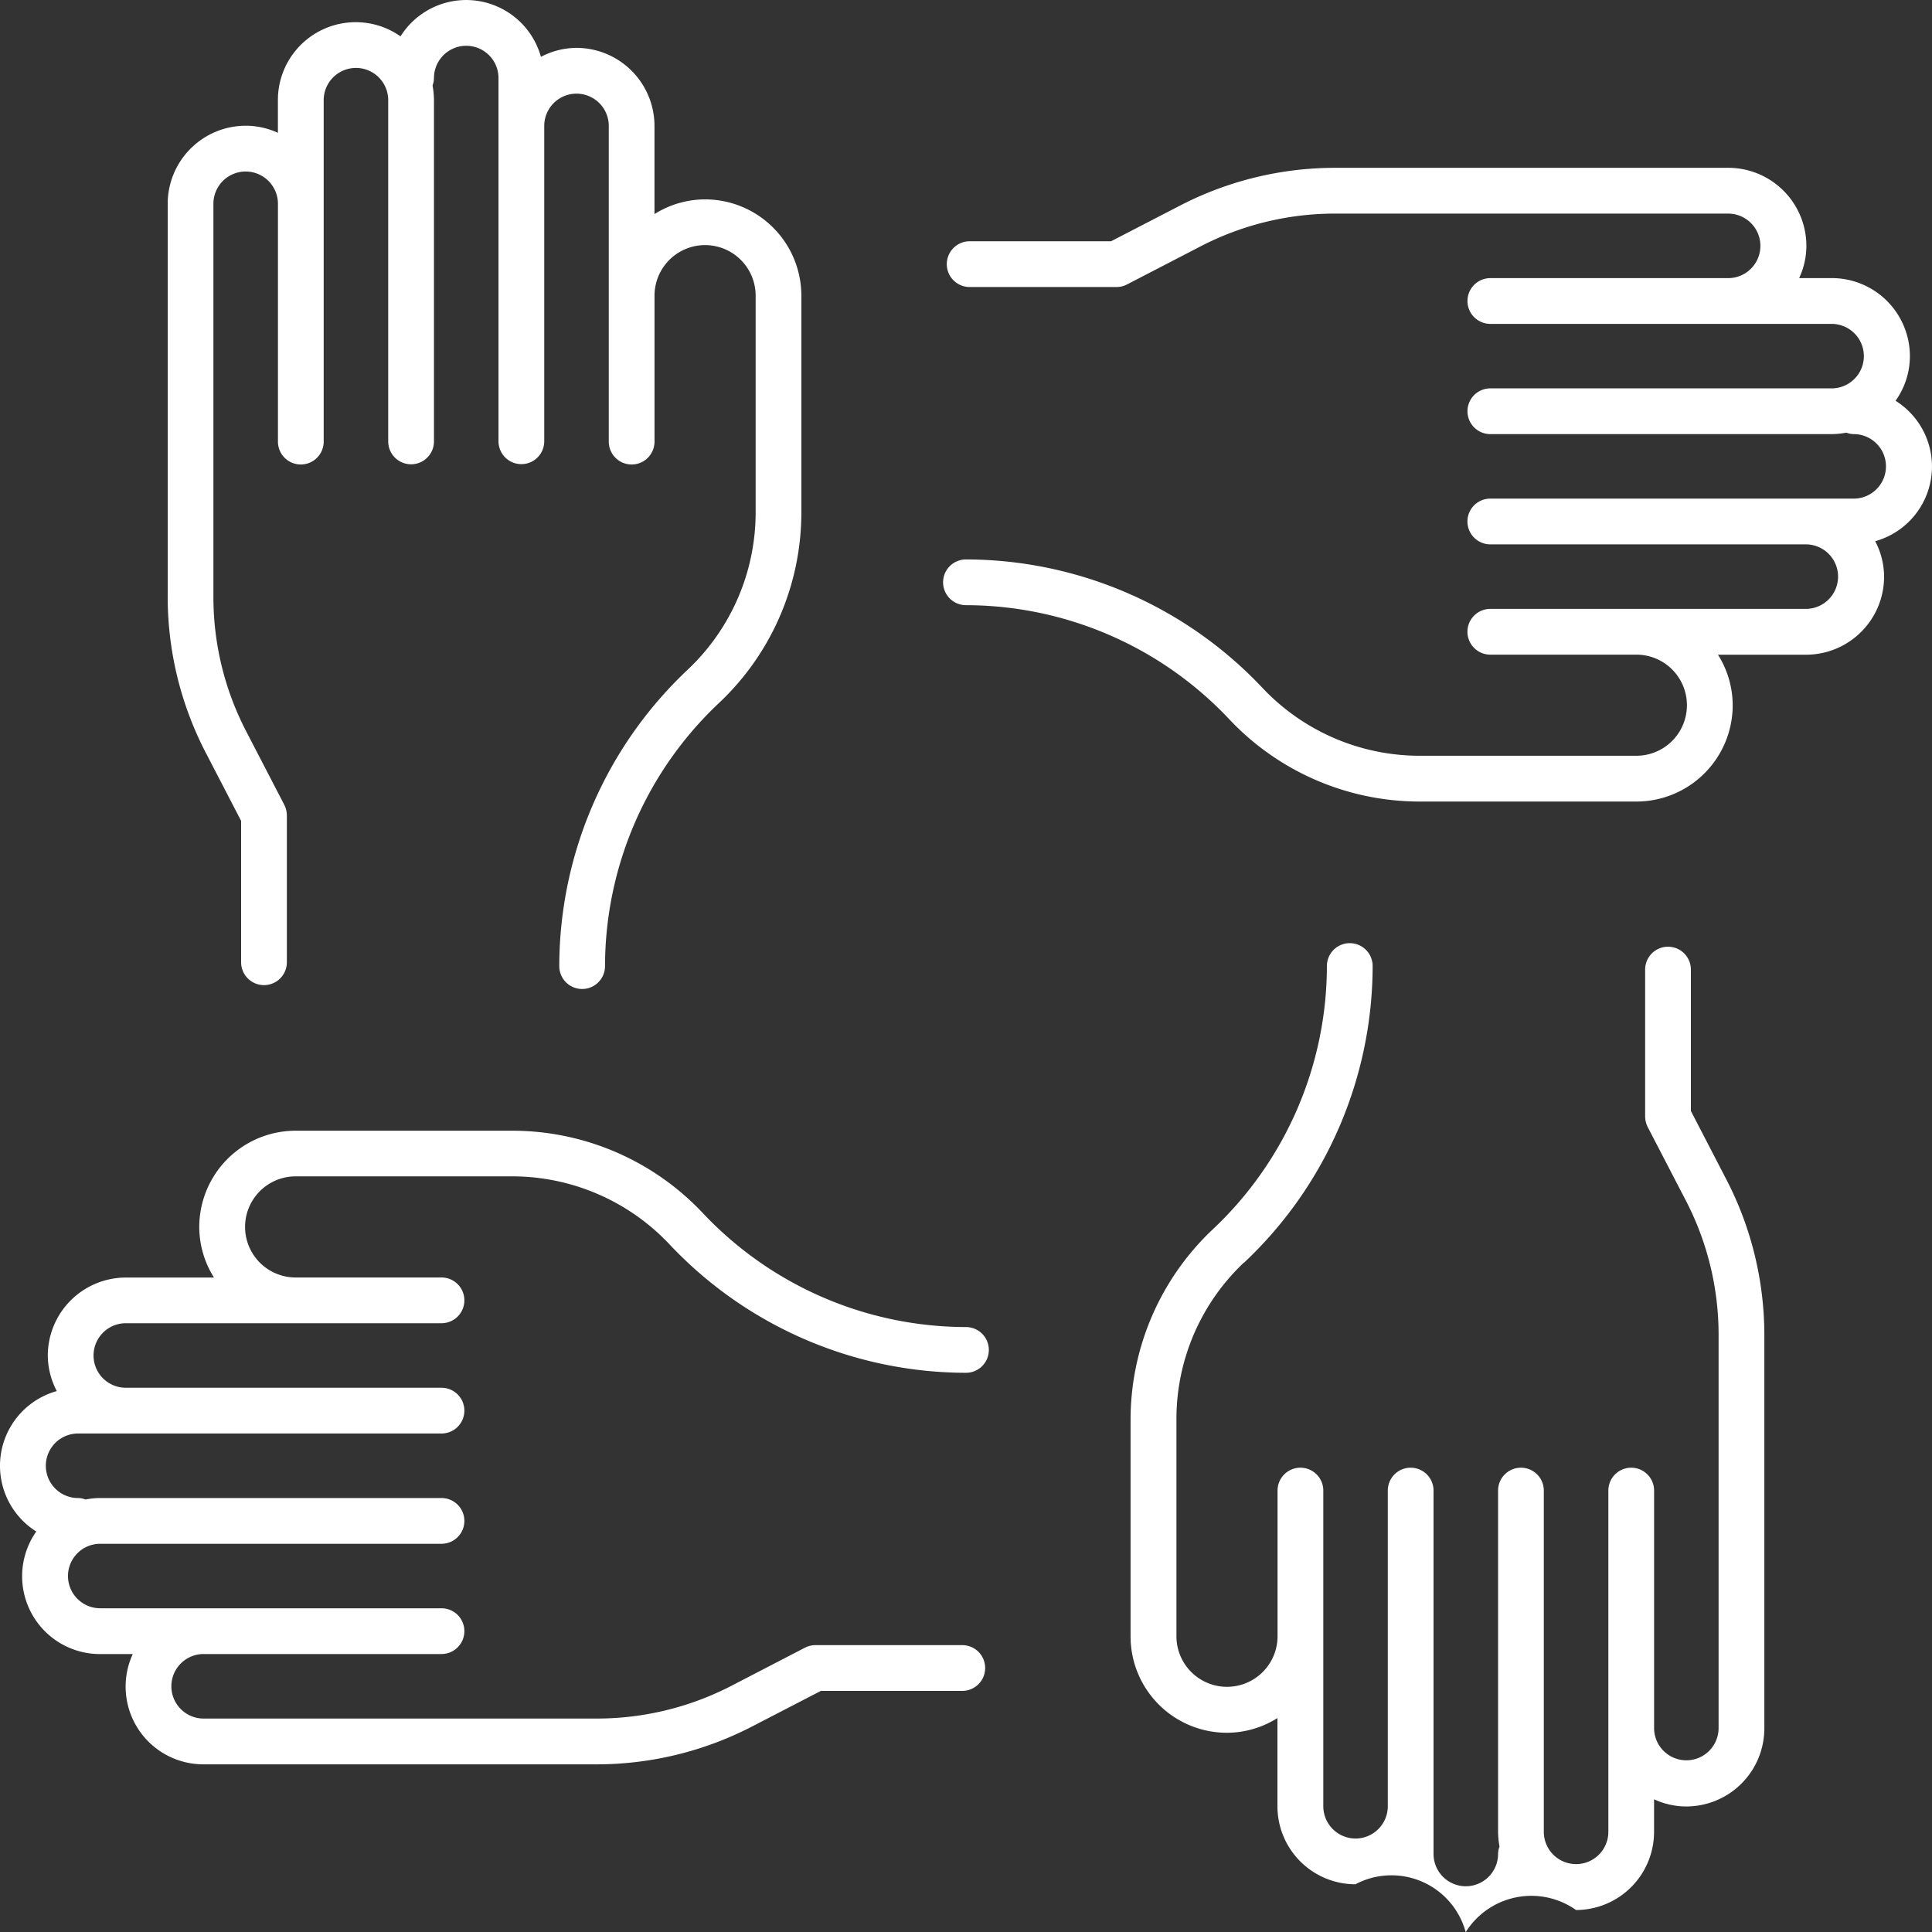
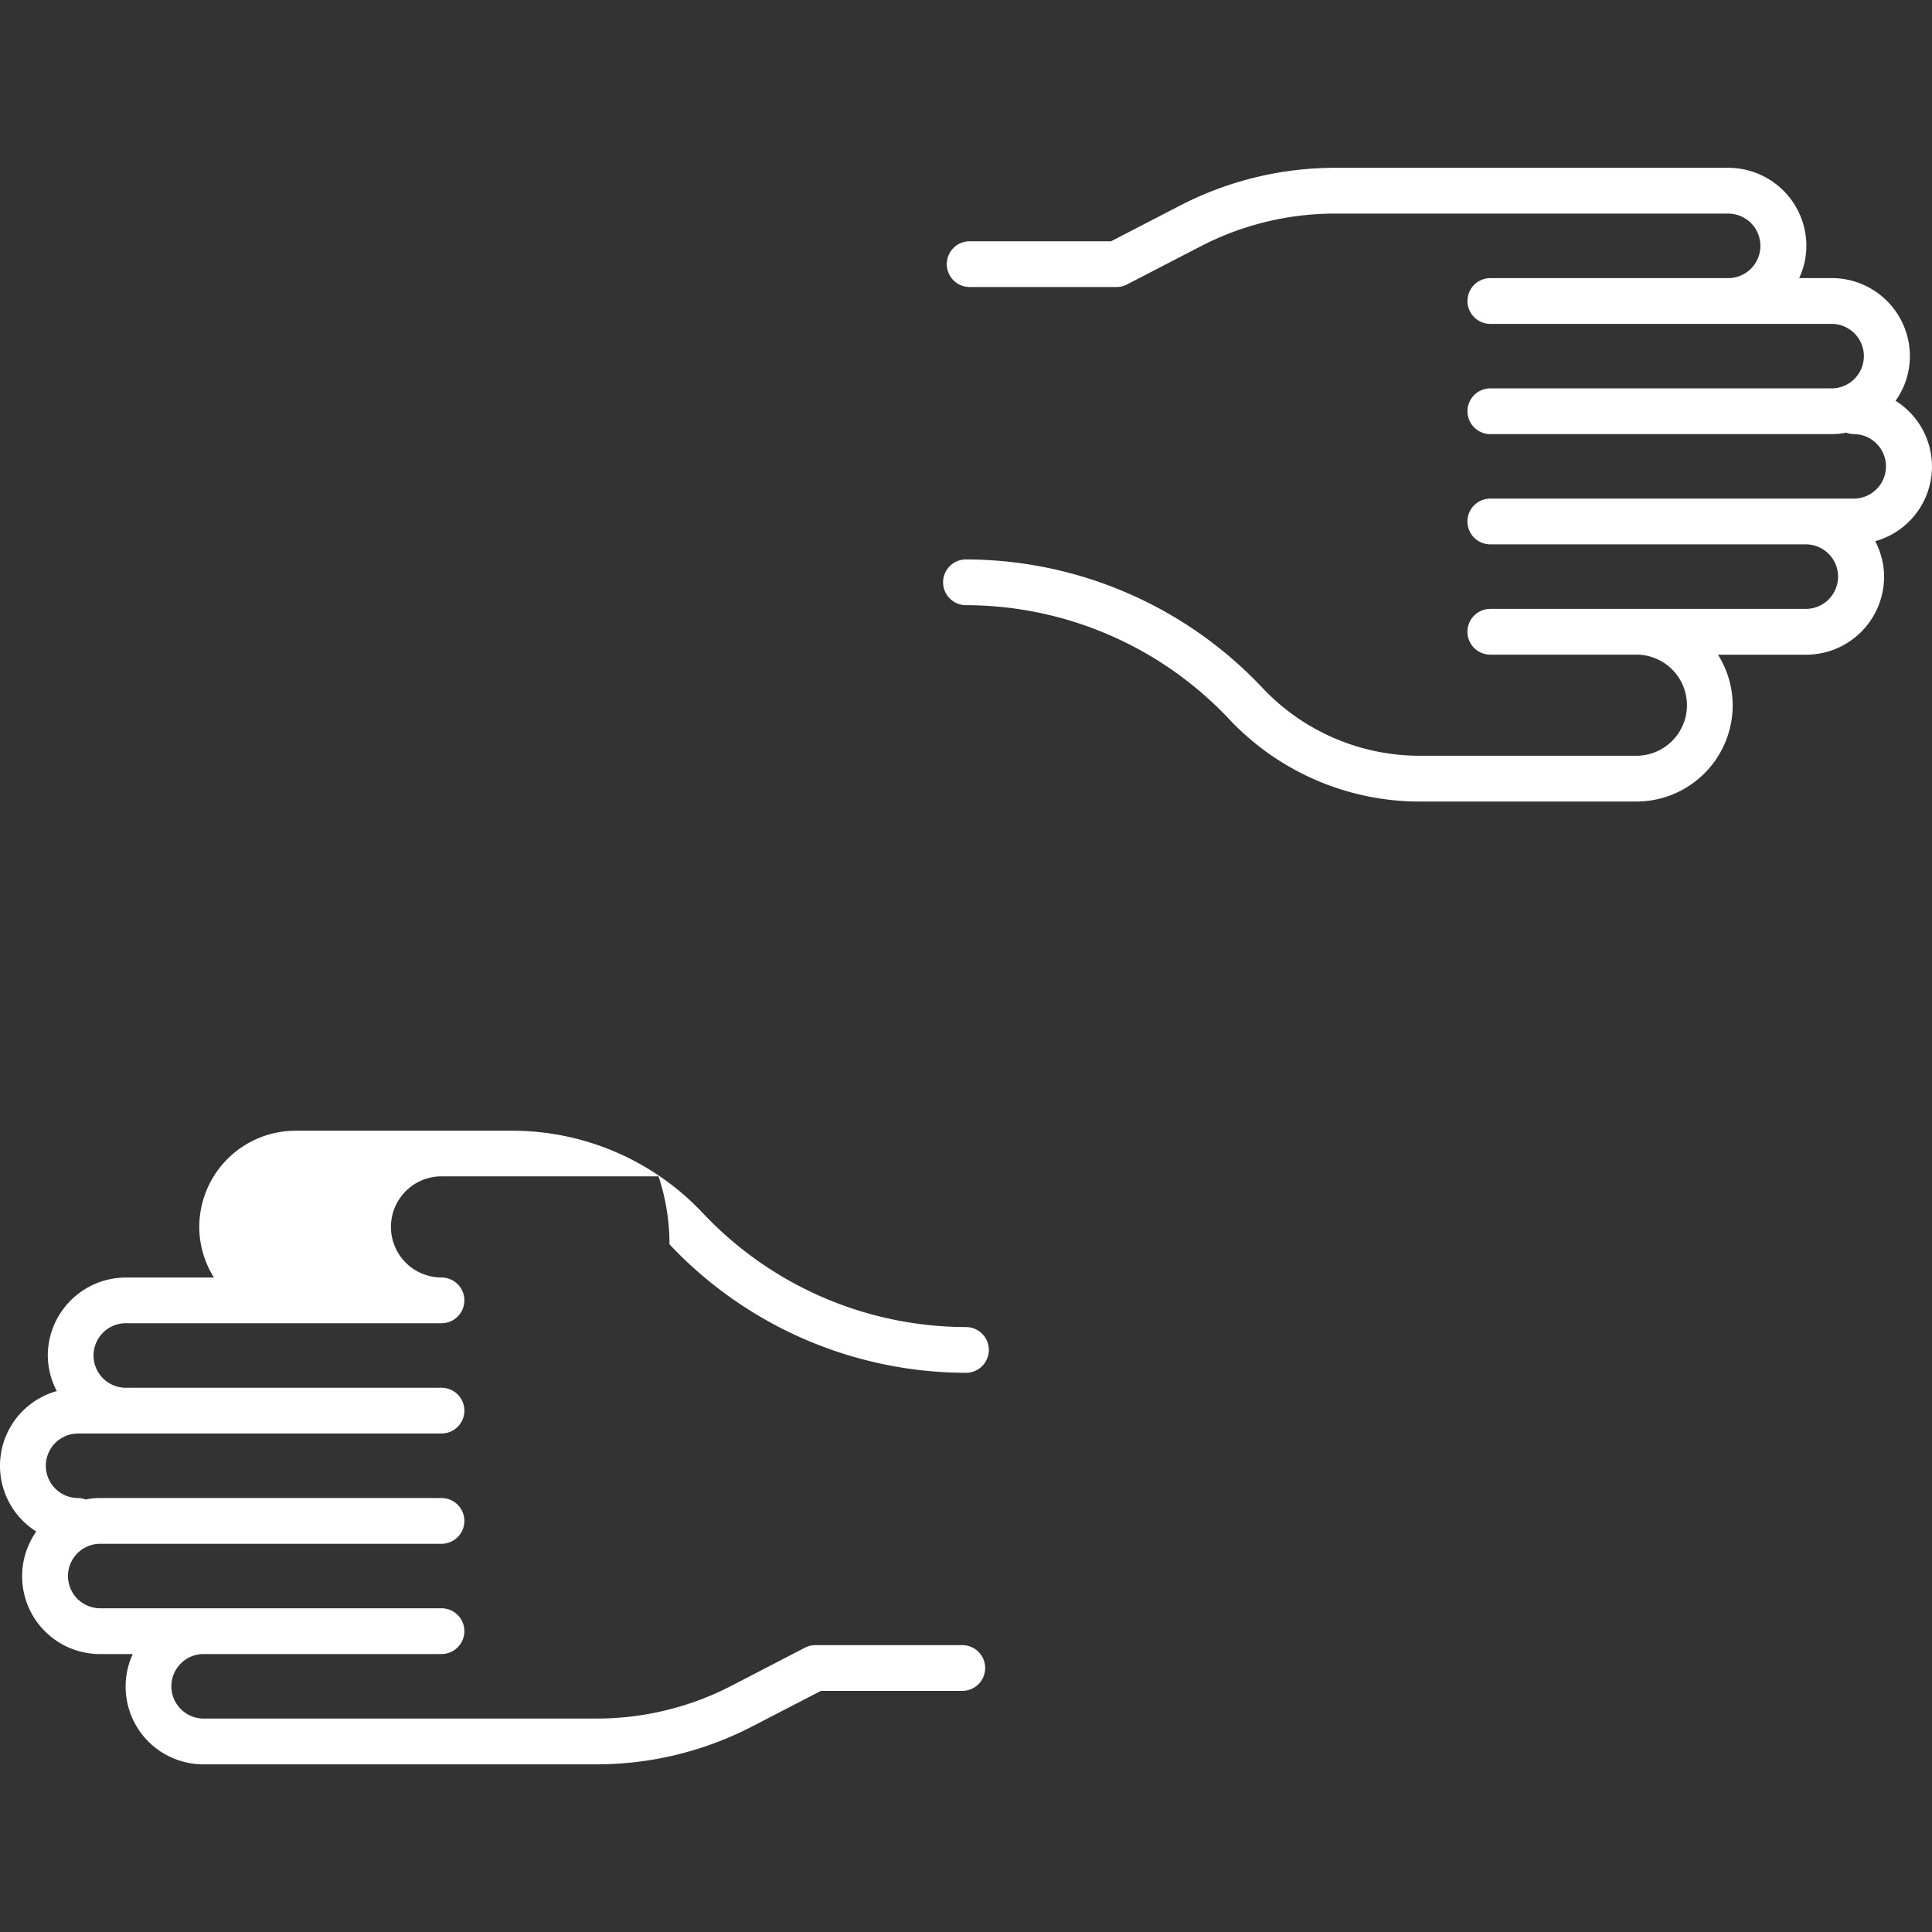
<svg xmlns="http://www.w3.org/2000/svg" width="50" height="50" viewBox="0 0 50 50">
  <rect x="0" y="0" width="50" height="50" fill="#333333" stroke="none" />
  <g id="Group_23470" data-name="Group 23470" transform="translate(-11122.768 -7486.232)">
-     <path id="Path_23739" data-name="Path 23739" d="M148.335,54.915v3.659a.592.592,0,1,0,1.184,0v-3.8a.617.617,0,0,0-.065-.271l-.992-1.914a7.536,7.536,0,0,1-.844-3.462V38.945a.835.835,0,1,1,1.67,0V45.1a.592.592,0,1,0,1.184,0V36.264a.835.835,0,1,1,1.67,0v8.831a.592.592,0,0,0,1.184,0V36.264a2.126,2.126,0,0,0-.037-.381.573.573,0,0,0,.037-.192.835.835,0,1,1,1.67,0v9.4a.592.592,0,1,0,1.184,0V36.93a.835.835,0,1,1,1.67,0V45.1a.592.592,0,0,0,1.184,0V41.323a1.308,1.308,0,1,1,2.617,0v5.617A5.592,5.592,0,0,1,159.895,51a10.557,10.557,0,0,0-3.326,7.674.592.592,0,1,0,1.184,0,9.366,9.366,0,0,1,2.951-6.811,6.772,6.772,0,0,0,2.13-4.92V41.324a2.494,2.494,0,0,0-2.493-2.493,2.469,2.469,0,0,0-1.308.38V36.93a2.022,2.022,0,0,0-2.019-2.02,2,2,0,0,0-.92.232,2.007,2.007,0,0,0-3.634-.53,2.014,2.014,0,0,0-3.173,1.652v.844a1.993,1.993,0,0,0-.833-.183,2.022,2.022,0,0,0-2.019,2.02v10.18a8.752,8.752,0,0,0,.976,4.008Z" transform="translate(10980.673 7452.561)" fill="#fff" />
-     <path id="Path_23740" data-name="Path 23740" d="M104.613,332.365a2.014,2.014,0,0,0,1.653,3.172h.844a2.012,2.012,0,0,0,1.834,2.854h10.181a8.752,8.752,0,0,0,4.008-.977l1.786-.924h3.659a.592.592,0,1,0,0-1.184h-3.8a.589.589,0,0,0-.272.066l-1.912.991a7.581,7.581,0,0,1-3.465.843H108.944a.835.835,0,1,1,0-1.67H115.1a.592.592,0,0,0,0-1.184h-8.832a.834.834,0,1,1,0-1.669H115.1a.592.592,0,1,0,0-1.184h-8.832a2.014,2.014,0,0,0-.381.038.557.557,0,0,0-.192-.038.835.835,0,0,1,0-1.67H115.1a.592.592,0,1,0,0-1.184H106.93a.835.835,0,0,1,0-1.67H115.1a.592.592,0,1,0,0-1.184h-3.775a1.308,1.308,0,1,1,0-2.617h5.617A5.592,5.592,0,0,1,121,324.933a10.561,10.561,0,0,0,7.673,3.325.592.592,0,1,0,0-1.184,9.372,9.372,0,0,1-6.811-2.951,6.773,6.773,0,0,0-4.921-2.13h-5.617a2.494,2.494,0,0,0-2.493,2.491,2.46,2.46,0,0,0,.381,1.309H106.93a2.022,2.022,0,0,0-2.019,2.019,2,2,0,0,0,.233.919,2.008,2.008,0,0,0-.532,3.634Z" transform="translate(11019.094 7193.502)" fill="#fff" />
-     <path id="Path_23741" data-name="Path 23741" d="M394.906,282.43a10.559,10.559,0,0,0,3.326-7.675.592.592,0,1,0-1.184,0,9.369,9.369,0,0,1-2.951,6.812,6.773,6.773,0,0,0-2.13,4.921v5.617a2.494,2.494,0,0,0,2.493,2.493,2.46,2.46,0,0,0,1.308-.381V296.5a2.02,2.02,0,0,0,2.018,2.019,1.99,1.99,0,0,1,2.854,1.239,2.006,2.006,0,0,1,2.856-.573,2.023,2.023,0,0,0,2.019-2.019v-.847a1.97,1.97,0,0,0,.835.186,2.022,2.022,0,0,0,2.019-2.019V284.3a8.752,8.752,0,0,0-.976-4.008l-.925-1.786v-3.659a.592.592,0,1,0-1.184,0v3.8a.621.621,0,0,0,.065.272l.992,1.912a7.538,7.538,0,0,1,.844,3.465v10.18a.834.834,0,1,1-1.669,0V288.33a.592.592,0,1,0-1.184,0v8.832a.835.835,0,0,1-1.67,0V288.33a.592.592,0,1,0-1.184,0v8.832a2.239,2.239,0,0,0,.037.381.551.551,0,0,0-.037.192.835.835,0,1,1-1.67,0V288.33a.592.592,0,0,0-1.184,0V296.5a.834.834,0,1,1-1.669,0V288.33a.592.592,0,0,0-1.184,0V292.1a1.308,1.308,0,1,1-2.617,0v-5.617a5.566,5.566,0,0,1,1.75-4.057Z" transform="translate(10760.06 7236.478)" fill="#fff" />
+     <path id="Path_23740" data-name="Path 23740" d="M104.613,332.365a2.014,2.014,0,0,0,1.653,3.172h.844a2.012,2.012,0,0,0,1.834,2.854h10.181a8.752,8.752,0,0,0,4.008-.977l1.786-.924h3.659a.592.592,0,1,0,0-1.184h-3.8a.589.589,0,0,0-.272.066l-1.912.991a7.581,7.581,0,0,1-3.465.843H108.944a.835.835,0,1,1,0-1.67H115.1a.592.592,0,0,0,0-1.184h-8.832a.834.834,0,1,1,0-1.669H115.1a.592.592,0,1,0,0-1.184h-8.832a2.014,2.014,0,0,0-.381.038.557.557,0,0,0-.192-.038.835.835,0,0,1,0-1.67H115.1a.592.592,0,1,0,0-1.184H106.93a.835.835,0,0,1,0-1.67H115.1a.592.592,0,1,0,0-1.184a1.308,1.308,0,1,1,0-2.617h5.617A5.592,5.592,0,0,1,121,324.933a10.561,10.561,0,0,0,7.673,3.325.592.592,0,1,0,0-1.184,9.372,9.372,0,0,1-6.811-2.951,6.773,6.773,0,0,0-4.921-2.13h-5.617a2.494,2.494,0,0,0-2.493,2.491,2.46,2.46,0,0,0,.381,1.309H106.93a2.022,2.022,0,0,0-2.019,2.019,2,2,0,0,0,.233.919,2.008,2.008,0,0,0-.532,3.634Z" transform="translate(11019.094 7193.502)" fill="#fff" />
    <path id="Path_23742" data-name="Path 23742" d="M368.811,82.471a1.993,1.993,0,0,0,.368-1.154A2.022,2.022,0,0,0,367.16,79.3h-.847a1.975,1.975,0,0,0,.187-.835,2.022,2.022,0,0,0-2.019-2.019H354.3a8.743,8.743,0,0,0-4.009.977l-1.786.924h-3.659a.592.592,0,0,0,0,1.184h3.8a.58.58,0,0,0,.271-.066l1.914-.991a7.55,7.55,0,0,1,3.462-.843h10.182a.835.835,0,0,1,0,1.67h-6.154a.592.592,0,1,0,0,1.184h8.832a.834.834,0,1,1,0,1.669h-8.832a.592.592,0,1,0,0,1.184h8.832a2.115,2.115,0,0,0,.381-.038.579.579,0,0,0,.191.038.834.834,0,0,1,0,1.669h-9.405a.592.592,0,1,0,0,1.184h8.165a.835.835,0,1,1,0,1.67h-8.165a.592.592,0,0,0,0,1.184H362.1a1.308,1.308,0,1,1,0,2.617h-5.616a5.592,5.592,0,0,1-4.06-1.756,10.562,10.562,0,0,0-7.674-3.325.592.592,0,0,0,0,1.184,9.371,9.371,0,0,1,6.813,2.951,6.769,6.769,0,0,0,4.921,2.131H362.1a2.494,2.494,0,0,0,2.493-2.491,2.46,2.46,0,0,0-.381-1.309h2.28a2.021,2.021,0,0,0,2.019-2.019,1.988,1.988,0,0,0-.23-.919,2.006,2.006,0,0,0,.528-3.633Z" transform="translate(10803.017 7414.129)" fill="#fff" />
  </g>
</svg>